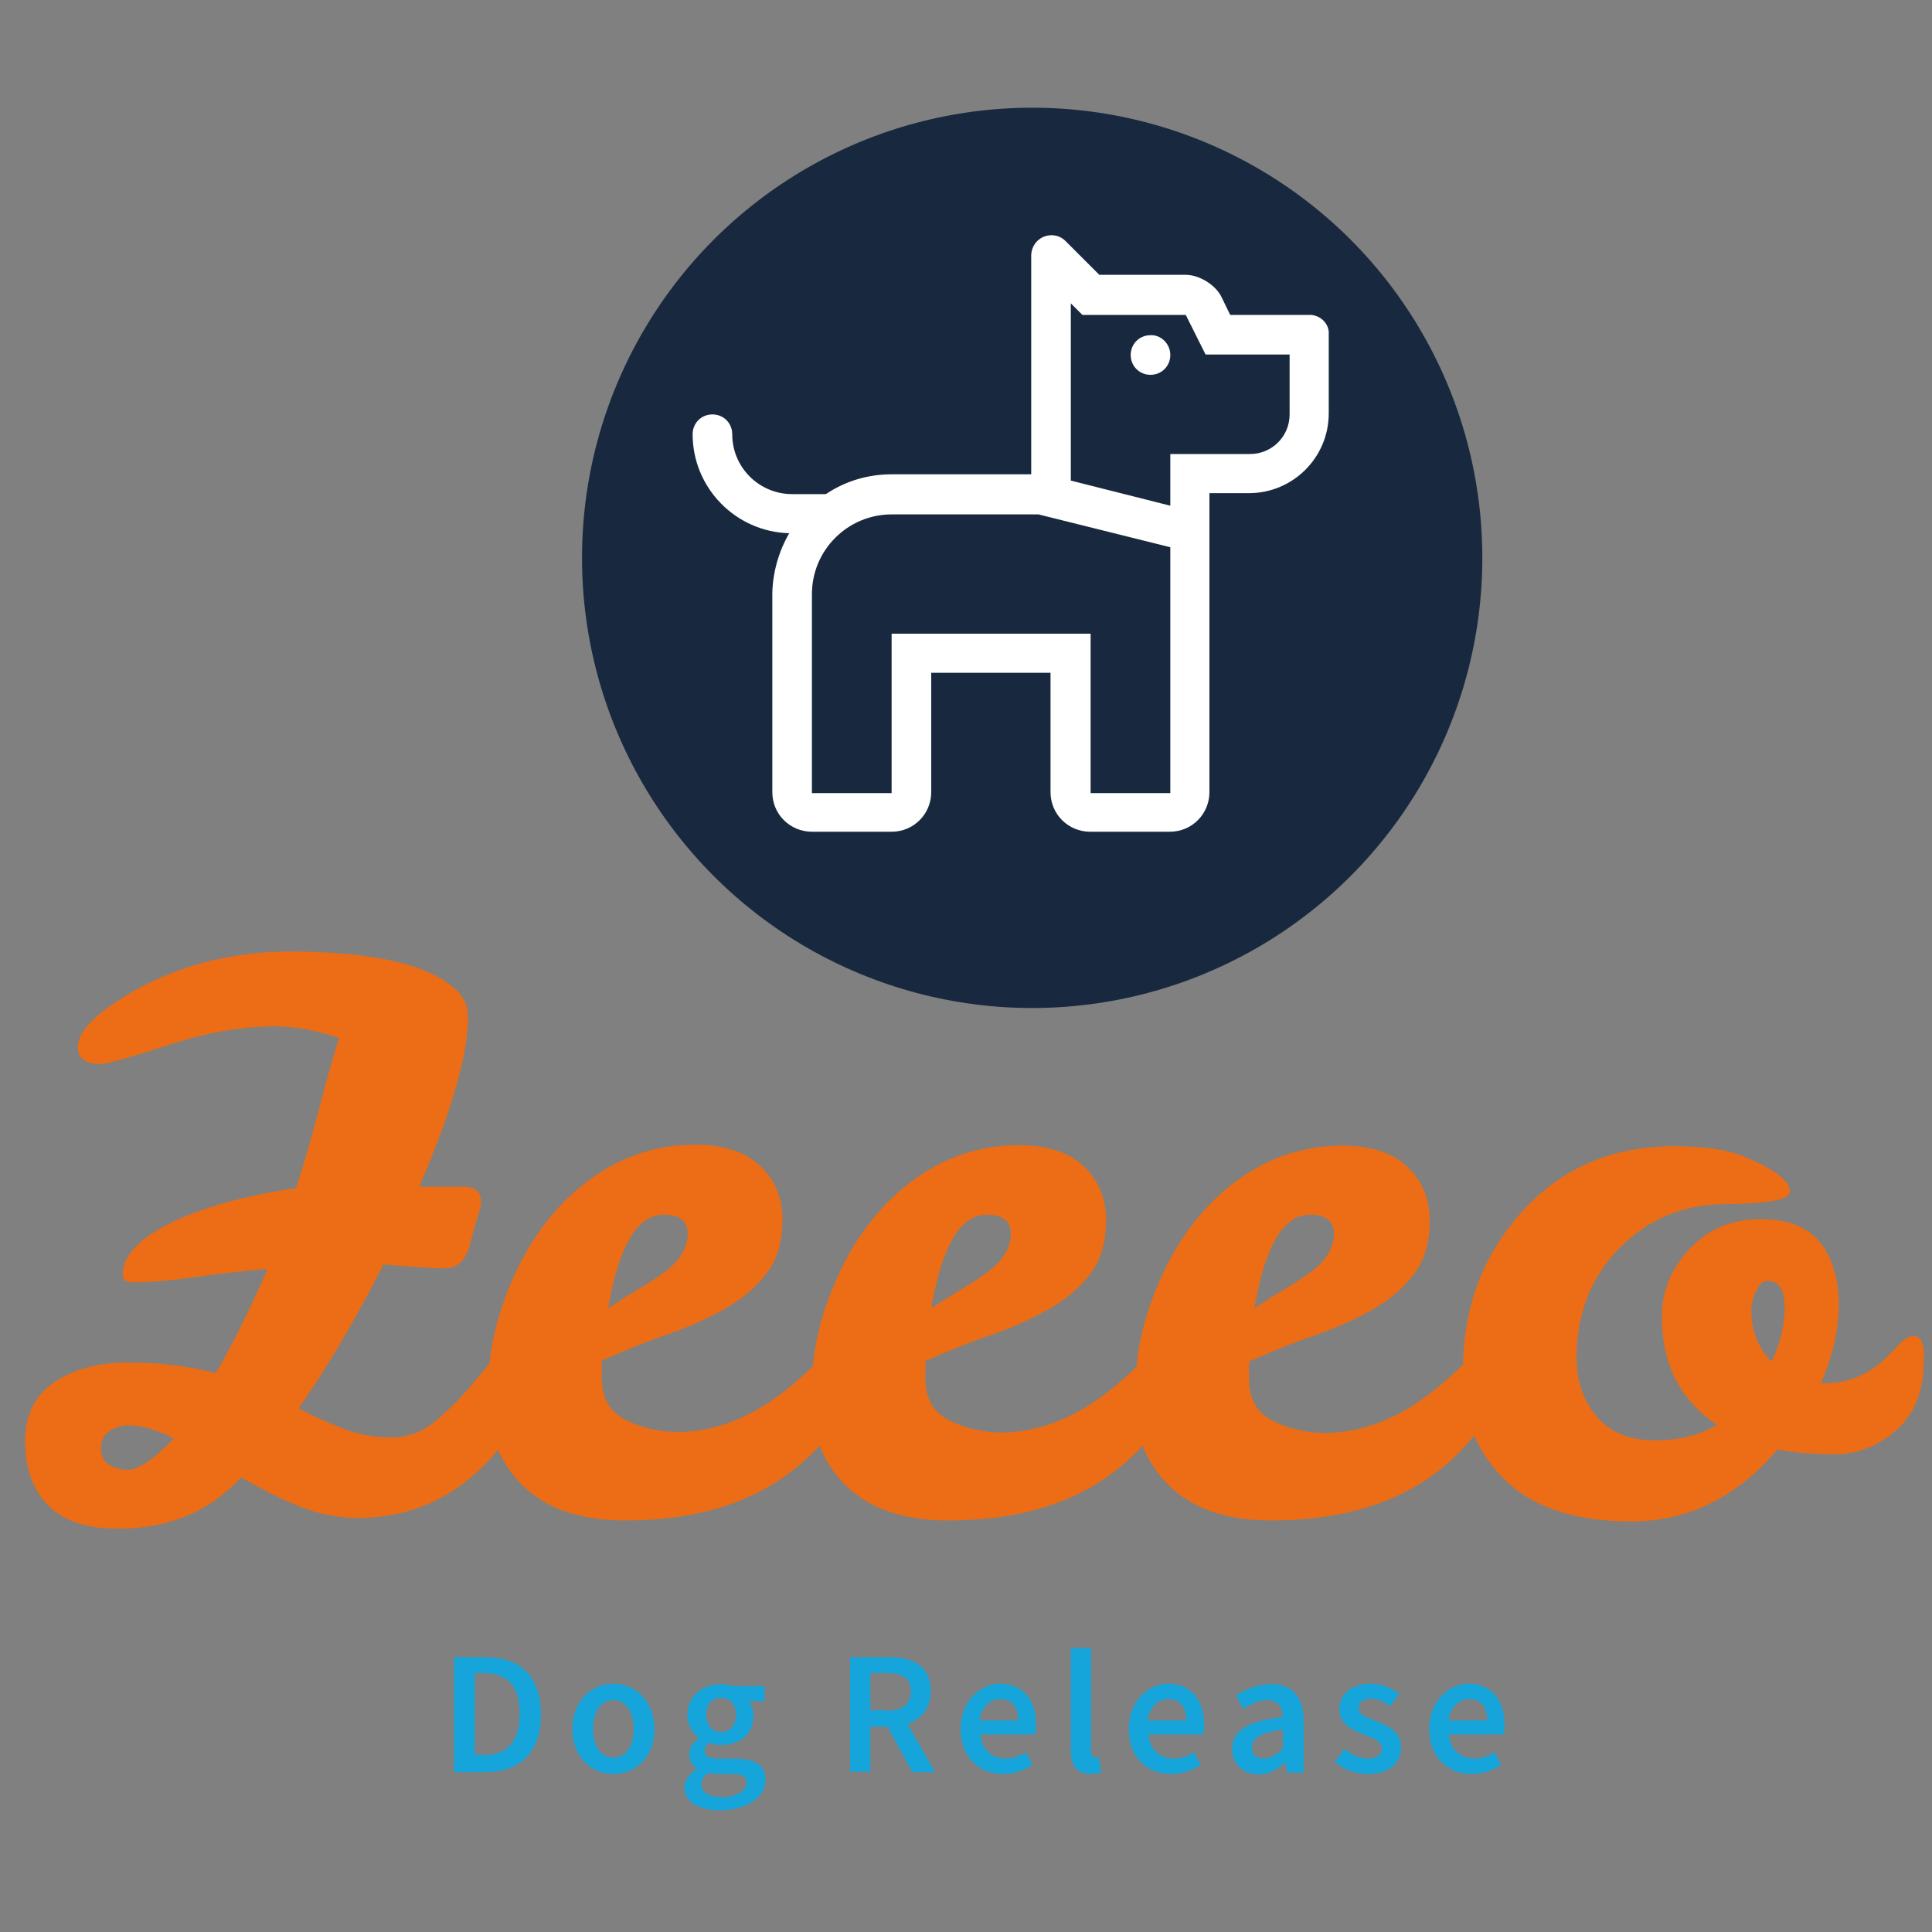
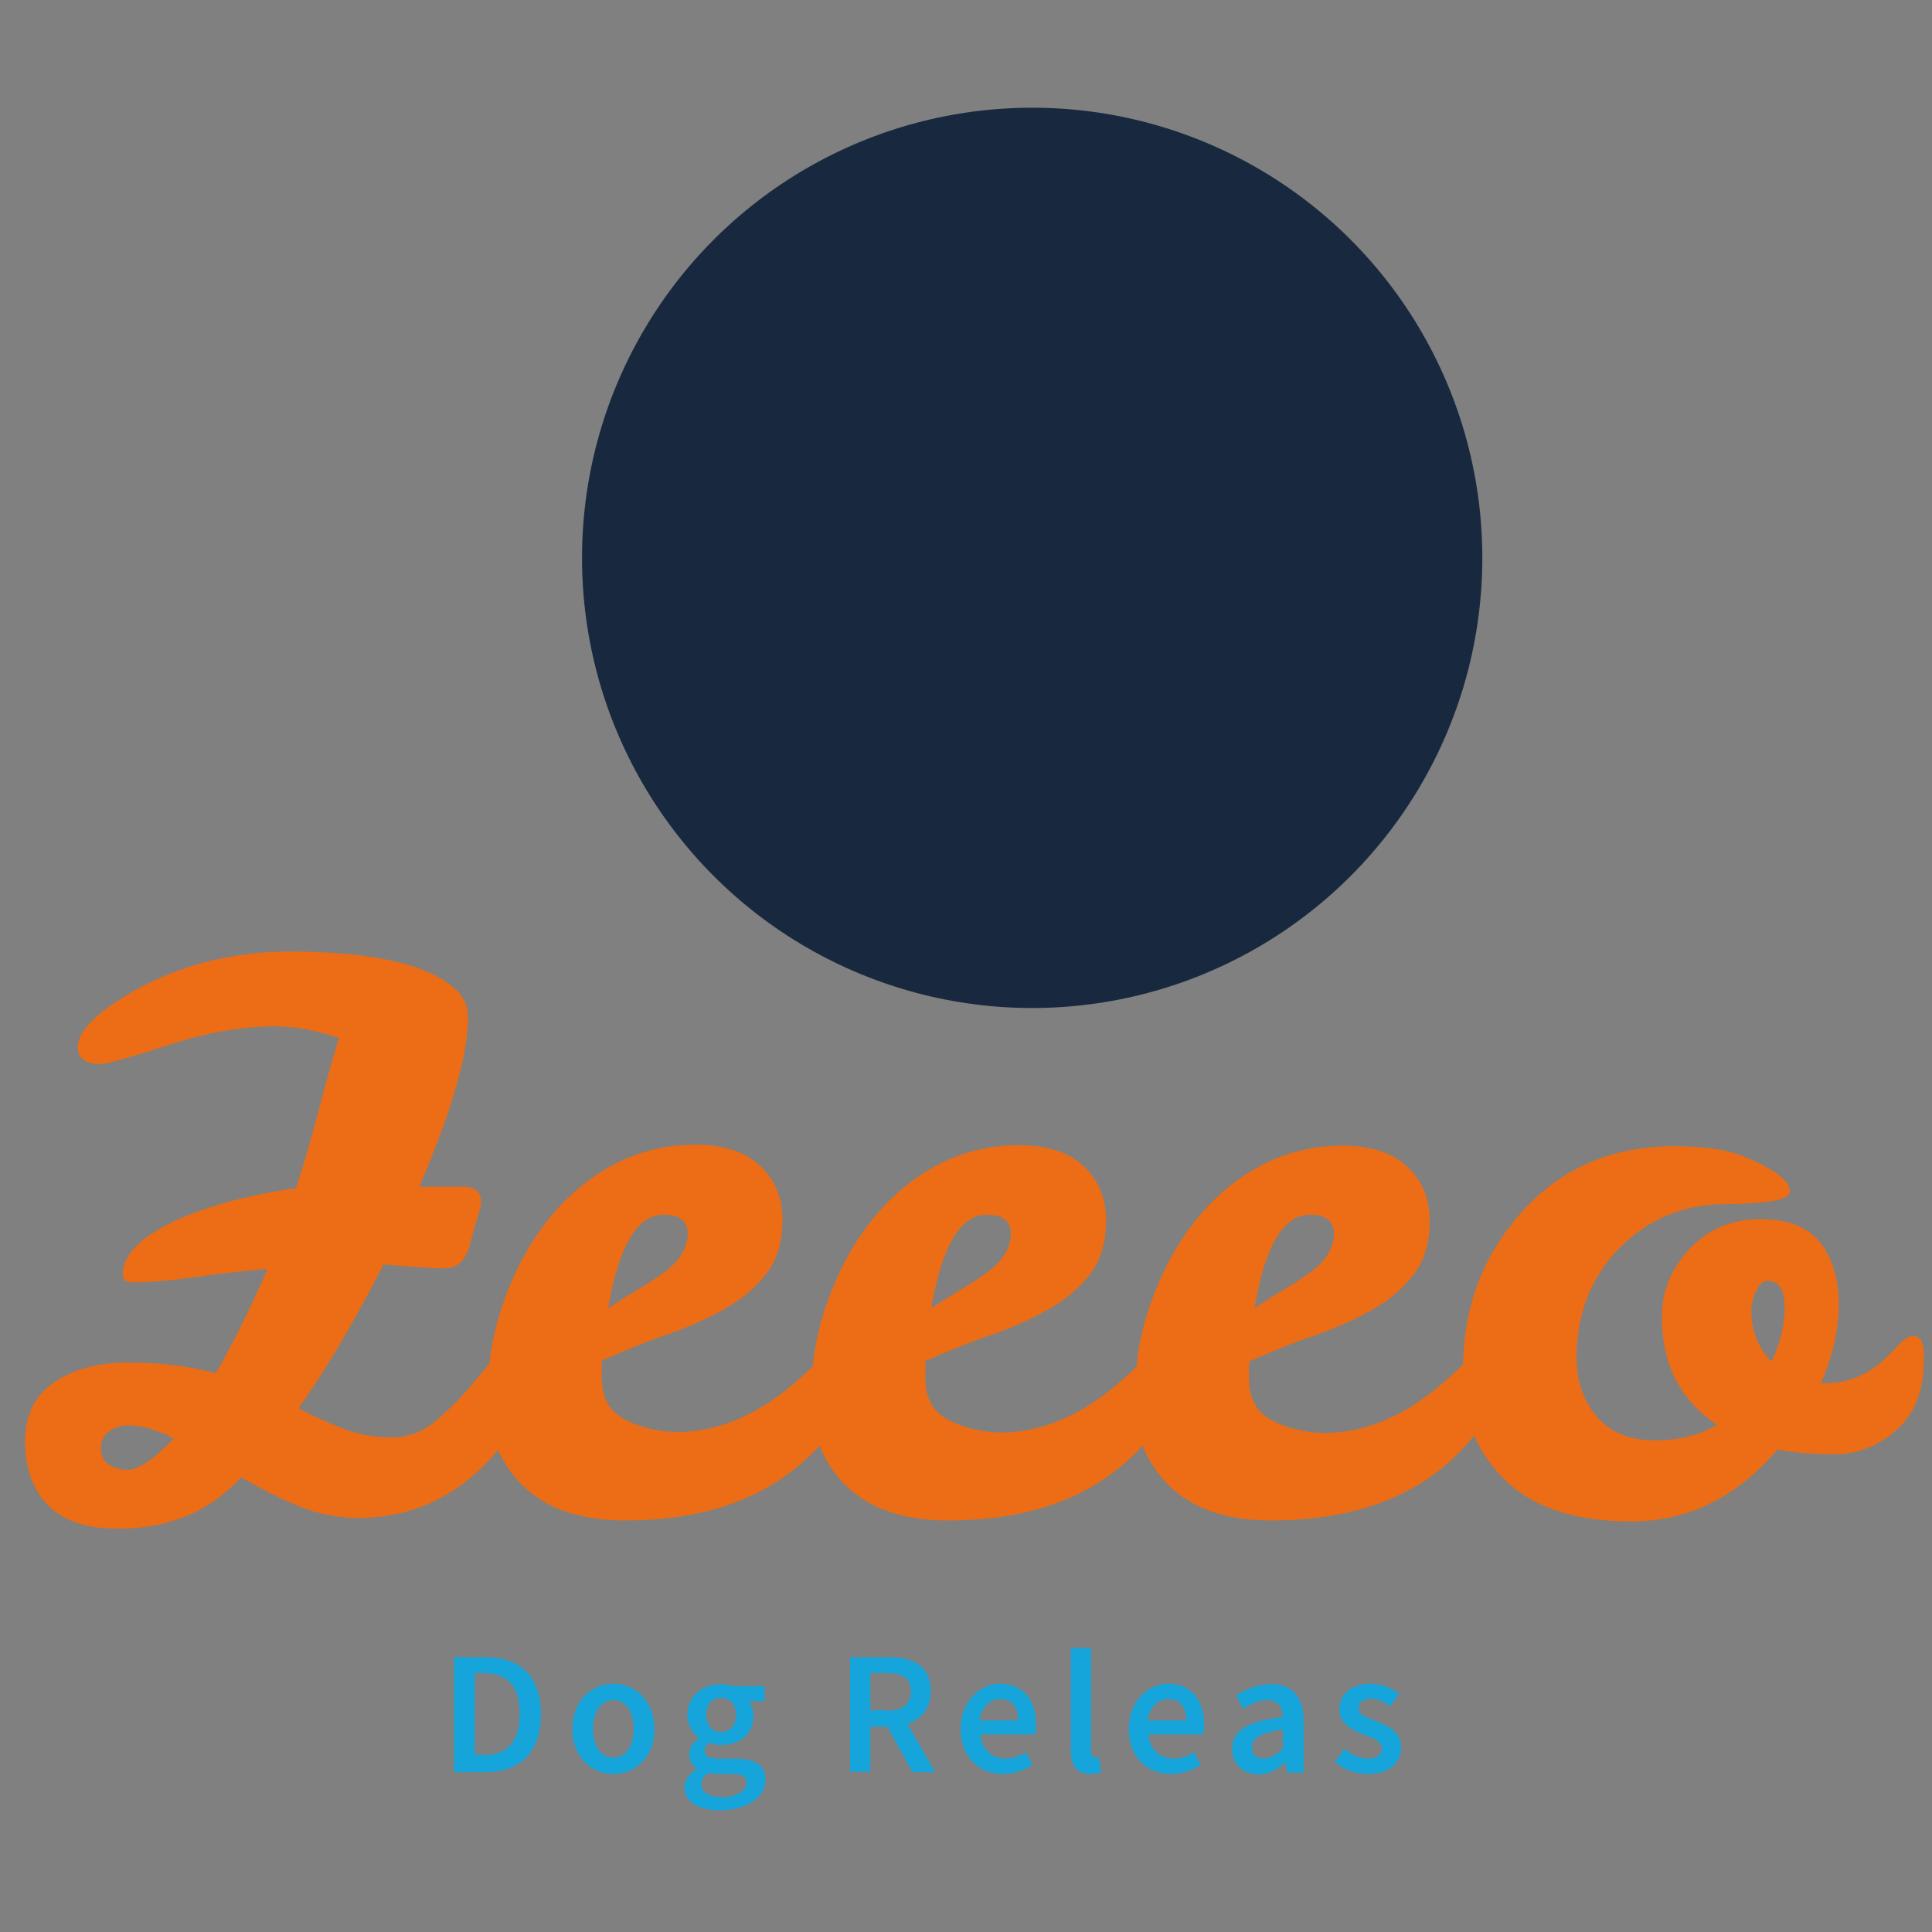
<svg xmlns="http://www.w3.org/2000/svg" version="1.1" id="Ebene_3" x="0px" y="0px" viewBox="0 0 400 400" style="enable-background:new 0 0 400 400;" xml:space="preserve">
  <rect x="0" y="0" width="400" height="400" fill="#808080" stroke="none" />
  <style type="text/css"> .st0{fill:#EC6D15;} .st1{fill:#18293F;} .st2{fill:#FFFFFF;} .st3{fill:#16A5DB;} </style>
  <g>
    <path class="st0" d="M396.3,276.6c-1,0-1.9,0.5-2.8,1.4c-0.9,1-2,2.1-3.3,3.4c-3.4,3.2-7.5,4.9-12.2,5h-1 c2.5-5.8,3.7-11.2,3.7-16.4c0-5.2-1.3-9.4-3.8-12.7c-2.6-3.3-6.8-4.9-12.7-4.9c-5.9,0.1-10.8,2.2-14.6,6.4c-3.8,4.2-5.6,8.9-5.5,14 c0,9.7,3.8,17.1,11.4,22.2c-3.4,2.1-7.7,3.2-12.9,3.2c-5.2,0-9.2-1.6-12-4.9c-2.8-3.3-4.2-7.3-4.2-12.1c0-9.2,3-16.8,8.9-22.8 c5.9-6,13.3-9.1,22.1-9.1c8.8-0.1,13.2-0.9,13.2-2.6c0-2.2-3.1-4.6-9.4-7.2c-3.6-1.5-8.4-2.2-14.4-2.2c-13.1,0-23.7,4.6-31.9,13.8 c-7.8,8.8-11.8,19.3-12,31.4c-1.4,1.4-2.9,2.8-4.7,4.3c-7.8,6.6-15.8,9.9-24.2,9.9c-3.9-0.1-7.5-1-10.6-2.6 c-3.1-1.6-4.7-4.3-4.8-8.2v-4c4.3-1.9,8.6-3.7,13-5.2c4.4-1.5,8.5-3.3,12.1-5.3c3.6-2,6.6-4.4,8.9-7.4c2.3-2.9,3.4-6.7,3.4-11.3 c0-4.6-1.6-8.3-4.7-11.2c-3.1-2.9-7.6-4.3-13.4-4.3c-5.8,0-11.3,1.3-16.4,3.9c-5.1,2.6-9.6,6.3-13.5,11c-3.9,4.7-7,10.3-9.4,16.7 c-1.8,4.9-2.9,9.6-3.3,14.2c-1.2,1.2-2.6,2.4-4.1,3.7c-7.8,6.6-15.8,9.9-24.2,9.9c-3.9-0.1-7.5-1-10.6-2.6 c-3.1-1.6-4.7-4.3-4.8-8.2v-4c4.3-1.9,8.6-3.7,13-5.2c4.4-1.5,8.5-3.3,12.1-5.3c3.6-2,6.6-4.4,8.9-7.4c2.3-2.9,3.4-6.7,3.4-11.3 c0-4.6-1.6-8.3-4.7-11.2c-3.1-2.9-7.6-4.3-13.4-4.3c-5.8,0-11.3,1.3-16.4,3.9c-5.1,2.6-9.6,6.3-13.5,11c-3.9,4.7-7,10.3-9.4,16.7 c-1.8,4.9-2.9,9.6-3.3,14.2c-1.2,1.2-2.6,2.4-4.1,3.7c-7.8,6.6-15.8,9.9-24.2,9.9c-3.9-0.1-7.5-1-10.6-2.6 c-3.1-1.6-4.7-4.3-4.8-8.2v-4c4.3-1.9,8.6-3.7,13-5.2c4.4-1.5,8.5-3.3,12.1-5.3c3.6-2,6.6-4.4,8.9-7.4c2.3-2.9,3.4-6.7,3.4-11.3 c0-4.6-1.6-8.3-4.7-11.2c-3.1-2.9-7.6-4.3-13.4-4.3c-5.8,0-11.3,1.3-16.4,3.9c-5.1,2.6-9.6,6.3-13.5,11c-3.9,4.7-7,10.3-9.4,16.7 c-1.7,4.7-2.8,9.3-3.3,13.8c-1.2,1.4-2.4,2.8-3.7,4.4c-2.3,2.7-4.7,5.1-7.4,7.4c-2.6,2.2-5.7,3.4-9.2,3.4s-6.8-0.6-9.9-1.8 c-3.1-1.2-6.2-2.6-9.3-4.2c5.8-8.2,11.6-18.1,17.6-29.8c6.2,0.5,10.4,0.8,12.6,0.8c2.8,0,4.6-1.8,5.4-5.3c0.4-1.7,0.9-3.4,1.4-5 c0.5-1.6,0.8-2.7,0.8-3.4c0-2.1-1.2-3.2-3.5-3.2h-9.3c6.7-15.6,10.1-27.3,10.1-35.2c0-2-0.7-3.8-2.2-5.3 c-5.4-5.4-17.1-8.2-35.1-8.2c-11.2,0.1-21.4,2.6-30.7,7.5c-8.5,4.7-12.8,8.8-12.8,12.3c0,2.3,1.6,3.5,4.8,3.5 c1.5-0.1,6.2-1.4,14.2-4c7.9-2.6,15.3-3.8,22-3.8c3.9,0,8.3,0.8,13.1,2.4c-1.5,4.8-2.9,9.8-4.2,14.9c-1.3,5.1-2.9,10.5-4.7,16.2 c-10.5,1.5-19,3.9-25.8,7.1c-6.7,3.3-10.1,6.9-10.1,10.8c0,1.1,0.7,1.6,2.1,1.6c3.1,0,7.1-0.3,12.2-1c5-0.7,10.2-1.3,15.7-1.8 c-3.5,8.1-7.1,15.3-10.7,21.6c-5.8-1.5-11.8-2.2-18.1-2.2c-6.3,0-11.4,1.4-15.4,4.1c-4,2.7-6,6.8-6,12.2s1.5,9.8,4.6,13.1 c3.1,3.3,7.9,5,14.6,5c10.3,0,18.7-3.4,25-10.1l0.6-0.5c3.6,2.1,7.5,4.1,11.5,5.8c4.1,1.7,8.3,2.6,12.8,2.6 c10.1-0.1,18.7-3.7,25.8-10.8c1.1-1.1,2.1-2.2,3-3.3c0.1,0.3,0.2,0.6,0.4,0.8c4.6,9.2,13.2,13.8,25.9,13.8c16,0,28.6-4.3,37.8-13 c0.9-0.8,1.7-1.7,2.5-2.5c0.2,0.6,0.5,1.2,0.7,1.7c4.6,9.2,13.2,13.8,25.9,13.8c16,0,28.6-4.3,37.8-13c0.9-0.8,1.7-1.7,2.5-2.5 c0.2,0.6,0.5,1.2,0.7,1.7c4.6,9.2,13.2,13.8,25.9,13.8c16,0,28.6-4.3,37.8-13c1.6-1.5,3-3.1,4.2-4.6c1.4,3.2,3.4,6.2,6,8.8 c5.9,6,14.7,9,26.5,9c11.8,0,21.9-5,30.3-14.9c3.2,0.6,7.1,1,11.8,1c4.6,0,8.9-1.6,12.7-4.9c3.8-3.3,5.8-8.1,5.8-14.6 C398.5,278.4,397.7,276.6,396.3,276.6z M271.2,251.5c3.3,0,5,1.3,5,4c-0.1,3-1.8,5.7-5,8c-1.5,1.1-3.2,2.2-5.2,3.4 c-2,1.2-4.1,2.5-6.3,4C261.9,258,265.7,251.5,271.2,251.5z M204.3,251.5c3.3,0,5,1.3,5,4c-0.1,3-1.8,5.7-5,8 c-1.5,1.1-3.2,2.2-5.2,3.4c-2,1.2-4.1,2.5-6.3,4C195,258,198.8,251.5,204.3,251.5z M137.4,251.5c3.3,0,5,1.3,5,4 c-0.1,3-1.8,5.7-5,8c-1.5,1.1-3.2,2.2-5.2,3.4c-2,1.2-4.1,2.5-6.3,4C128.1,258,131.9,251.5,137.4,251.5z M26.4,304.3 c-1.3,0-2.5-0.3-3.7-1c-1.2-0.7-1.8-1.8-1.8-3.4c0-1.6,0.6-2.8,1.8-3.6c1.2-0.8,2.5-1.2,4-1.2c2.6,0,5.7,0.9,9.3,2.7 C31.9,302.1,28.7,304.3,26.4,304.3z M366.8,281.9c-2.8-2.8-4.2-6.3-4.2-10.6c0-1.3,0.3-2.6,1-4c0.6-1.4,1.4-2.1,2.4-2.1 c2.3,0,3.5,1.8,3.5,5.4C369.5,274.4,368.6,278.1,366.8,281.9z" />
    <circle class="st1" cx="213.7" cy="115.5" r="93.2" />
-     <path class="st2" d="M271.2,65.2h-16.5l-1.8-3.7c-1.2-2.5-4.6-4.6-7.4-4.6h-17.9l-7-7c-0.8-0.8-1.8-1.2-2.9-1.2 c-2.3,0-4.1,1.8-4.2,4.1c0,0,0,0,0,0v45.4h-28.9c-4.9,0-9.6,1.4-13.6,4.1h-7c-6.8,0-12.4-5.5-12.4-12.4c0-2.3-1.8-4.1-4.1-4.1 s-4.1,1.8-4.1,4.1c0,11.1,8.9,20.2,20,20.5c-2.2,3.8-3.4,8.1-3.5,12.4v41.2c0,4.6,3.7,8.2,8.2,8.2h16.5c4.6,0,8.2-3.7,8.2-8.2 v-24.7h24.7v24.7c0,4.6,3.7,8.2,8.2,8.2h16.5c4.6,0,8.2-3.7,8.2-8.2v-61.9h8.2c9.1,0,16.5-7.4,16.5-16.5V69.3 C275.3,67.1,273.4,65.2,271.2,65.2z M242.3,164.2h-16.5v-33h-41.2v33h-16.5v-41.2c0-9.1,7.4-16.5,16.5-16.5H215l27.3,6.8V164.2z M267,85.8c0,4.6-3.7,8.2-8.2,8.2h-16.5v10.7l-20.6-5.2V62.8l2.4,2.4h21.4l4.1,8.2H267V85.8z M242.3,73.5c0,2.3-1.8,4.1-4.1,4.1 c-2.3,0-4.1-1.8-4.1-4.1c0-2.3,1.8-4.1,4.1-4.1C240.4,69.3,242.3,71.2,242.3,73.5z" />
    <g>
      <path class="st3" d="M94.1,343.1h6.3c7.3,0,11.6,3.9,11.6,11.8c0,7.9-4.3,12-11.4,12h-6.6V343.1z M100.1,363.4 c4.8,0,7.5-2.7,7.5-8.6s-2.7-8.4-7.5-8.4h-1.8v16.9H100.1z" />
      <path class="st3" d="M118.5,358c0-5.9,4-9.4,8.5-9.4c4.4,0,8.5,3.4,8.5,9.4c0,5.9-4,9.3-8.5,9.3 C122.6,367.3,118.5,363.9,118.5,358z M131.2,358c0-3.6-1.6-6-4.2-6c-2.6,0-4.2,2.4-4.2,6c0,3.6,1.6,5.9,4.2,5.9 C129.6,363.9,131.2,361.5,131.2,358z" />
      <path class="st3" d="M141.7,370.1c0-1.5,0.9-2.8,2.6-3.8v-0.1c-0.9-0.6-1.6-1.5-1.6-3c0-1.4,0.9-2.6,2-3.3v-0.1 c-1.2-0.9-2.4-2.6-2.4-4.7c0-4.1,3.3-6.4,7-6.4c1,0,1.9,0.2,2.6,0.4h6.4v3.1h-3.3c0.6,0.7,1,1.8,1,3c0,4-3,6.1-6.8,6.1 c-0.8,0-1.6-0.2-2.4-0.5c-0.5,0.5-0.9,0.9-0.9,1.7c0,1,0.7,1.6,2.9,1.6h3.2c4.3,0,6.5,1.3,6.5,4.4c0,3.5-3.7,6.3-9.5,6.3 C144.9,374.8,141.7,373.2,141.7,370.1z M154.6,369.1c0-1.4-1.1-1.8-3.1-1.8H149c-1,0-1.7-0.1-2.4-0.2c-1,0.7-1.4,1.5-1.4,2.4 c0,1.6,1.7,2.6,4.5,2.6C152.6,372,154.6,370.7,154.6,369.1z M152.4,355c0-2.2-1.4-3.5-3.1-3.5c-1.7,0-3.1,1.3-3.1,3.5 c0,2.3,1.4,3.6,3.1,3.6C151,358.6,152.4,357.3,152.4,355z" />
      <path class="st3" d="M176,343.1h8c4.9,0,8.7,1.7,8.7,7c0,5.1-3.8,7.4-8.7,7.4h-3.8v9.3H176V343.1z M183.6,354.2c3.3,0,5-1.4,5-4.1 c0-2.7-1.8-3.7-5-3.7h-3.4v7.7H183.6z M183.2,356.5l3-2.5l7.4,12.9h-4.7L183.2,356.5z" />
      <path class="st3" d="M198.9,358c0-5.8,4-9.4,8.2-9.4c4.8,0,7.4,3.5,7.4,8.5c0,0.8-0.1,1.6-0.2,2h-11.3c0.3,3.2,2.4,5,5.3,5 c1.5,0,2.8-0.5,4.1-1.3l1.4,2.6c-1.7,1.1-3.8,1.9-6.1,1.9C202.7,367.3,198.9,363.8,198.9,358z M210.8,356.2c0-2.7-1.2-4.4-3.7-4.4 c-2.1,0-3.9,1.6-4.3,4.4H210.8z" />
      <path class="st3" d="M221.7,362.3v-21.1h4.2v21.3c0,1,0.5,1.4,0.9,1.4c0.2,0,0.3,0,0.7-0.1l0.5,3.1c-0.5,0.2-1.2,0.4-2.2,0.4 C222.8,367.3,221.7,365.4,221.7,362.3z" />
      <path class="st3" d="M233.7,358c0-5.8,4-9.4,8.2-9.4c4.8,0,7.4,3.5,7.4,8.5c0,0.8-0.1,1.6-0.2,2h-11.3c0.3,3.2,2.4,5,5.3,5 c1.5,0,2.8-0.5,4.1-1.3l1.4,2.6c-1.7,1.1-3.8,1.9-6.1,1.9C237.5,367.3,233.7,363.8,233.7,358z M245.6,356.2c0-2.7-1.2-4.4-3.7-4.4 c-2.1,0-3.9,1.6-4.3,4.4H245.6z" />
      <path class="st3" d="M255.1,362.1c0-3.8,3.2-5.8,10.5-6.6c-0.1-1.9-0.8-3.5-3.2-3.5c-1.8,0-3.4,0.8-5,1.8l-1.5-2.8 c2-1.2,4.5-2.3,7.3-2.3c4.5,0,6.7,2.7,6.7,7.7v10.6h-3.4l-0.3-2H266c-1.6,1.4-3.4,2.4-5.5,2.4 C257.3,367.3,255.1,365.2,255.1,362.1z M265.6,362.1v-4c-4.8,0.6-6.4,1.9-6.4,3.7c0,1.6,1.1,2.3,2.6,2.3 C263.2,364,264.3,363.3,265.6,362.1z" />
      <path class="st3" d="M276.4,364.8l1.9-2.7c1.6,1.2,3.1,2,4.9,2c1.9,0,2.9-0.9,2.9-2.1c0-1.5-1.9-2.2-3.8-2.9c-2.3-0.9-5-2.2-5-5.2 c0-3.1,2.5-5.3,6.5-5.3c2.5,0,4.5,1,5.9,2.1l-1.9,2.6c-1.2-0.9-2.5-1.6-3.9-1.6c-1.8,0-2.6,0.9-2.6,2c0,1.4,1.8,1.9,3.7,2.7 c2.4,0.9,5.1,2.1,5.1,5.4c0,3.1-2.4,5.5-6.9,5.5C280.7,367.3,278.1,366.3,276.4,364.8z" />
-       <path class="st3" d="M295.9,358c0-5.8,4-9.4,8.2-9.4c4.8,0,7.4,3.5,7.4,8.5c0,0.8-0.1,1.6-0.2,2H300c0.3,3.2,2.4,5,5.3,5 c1.5,0,2.8-0.5,4.1-1.3l1.4,2.6c-1.7,1.1-3.8,1.9-6.1,1.9C299.8,367.3,295.9,363.8,295.9,358z M307.9,356.2c0-2.7-1.2-4.4-3.7-4.4 c-2.1,0-3.9,1.6-4.3,4.4H307.9z" />
    </g>
  </g>
</svg>